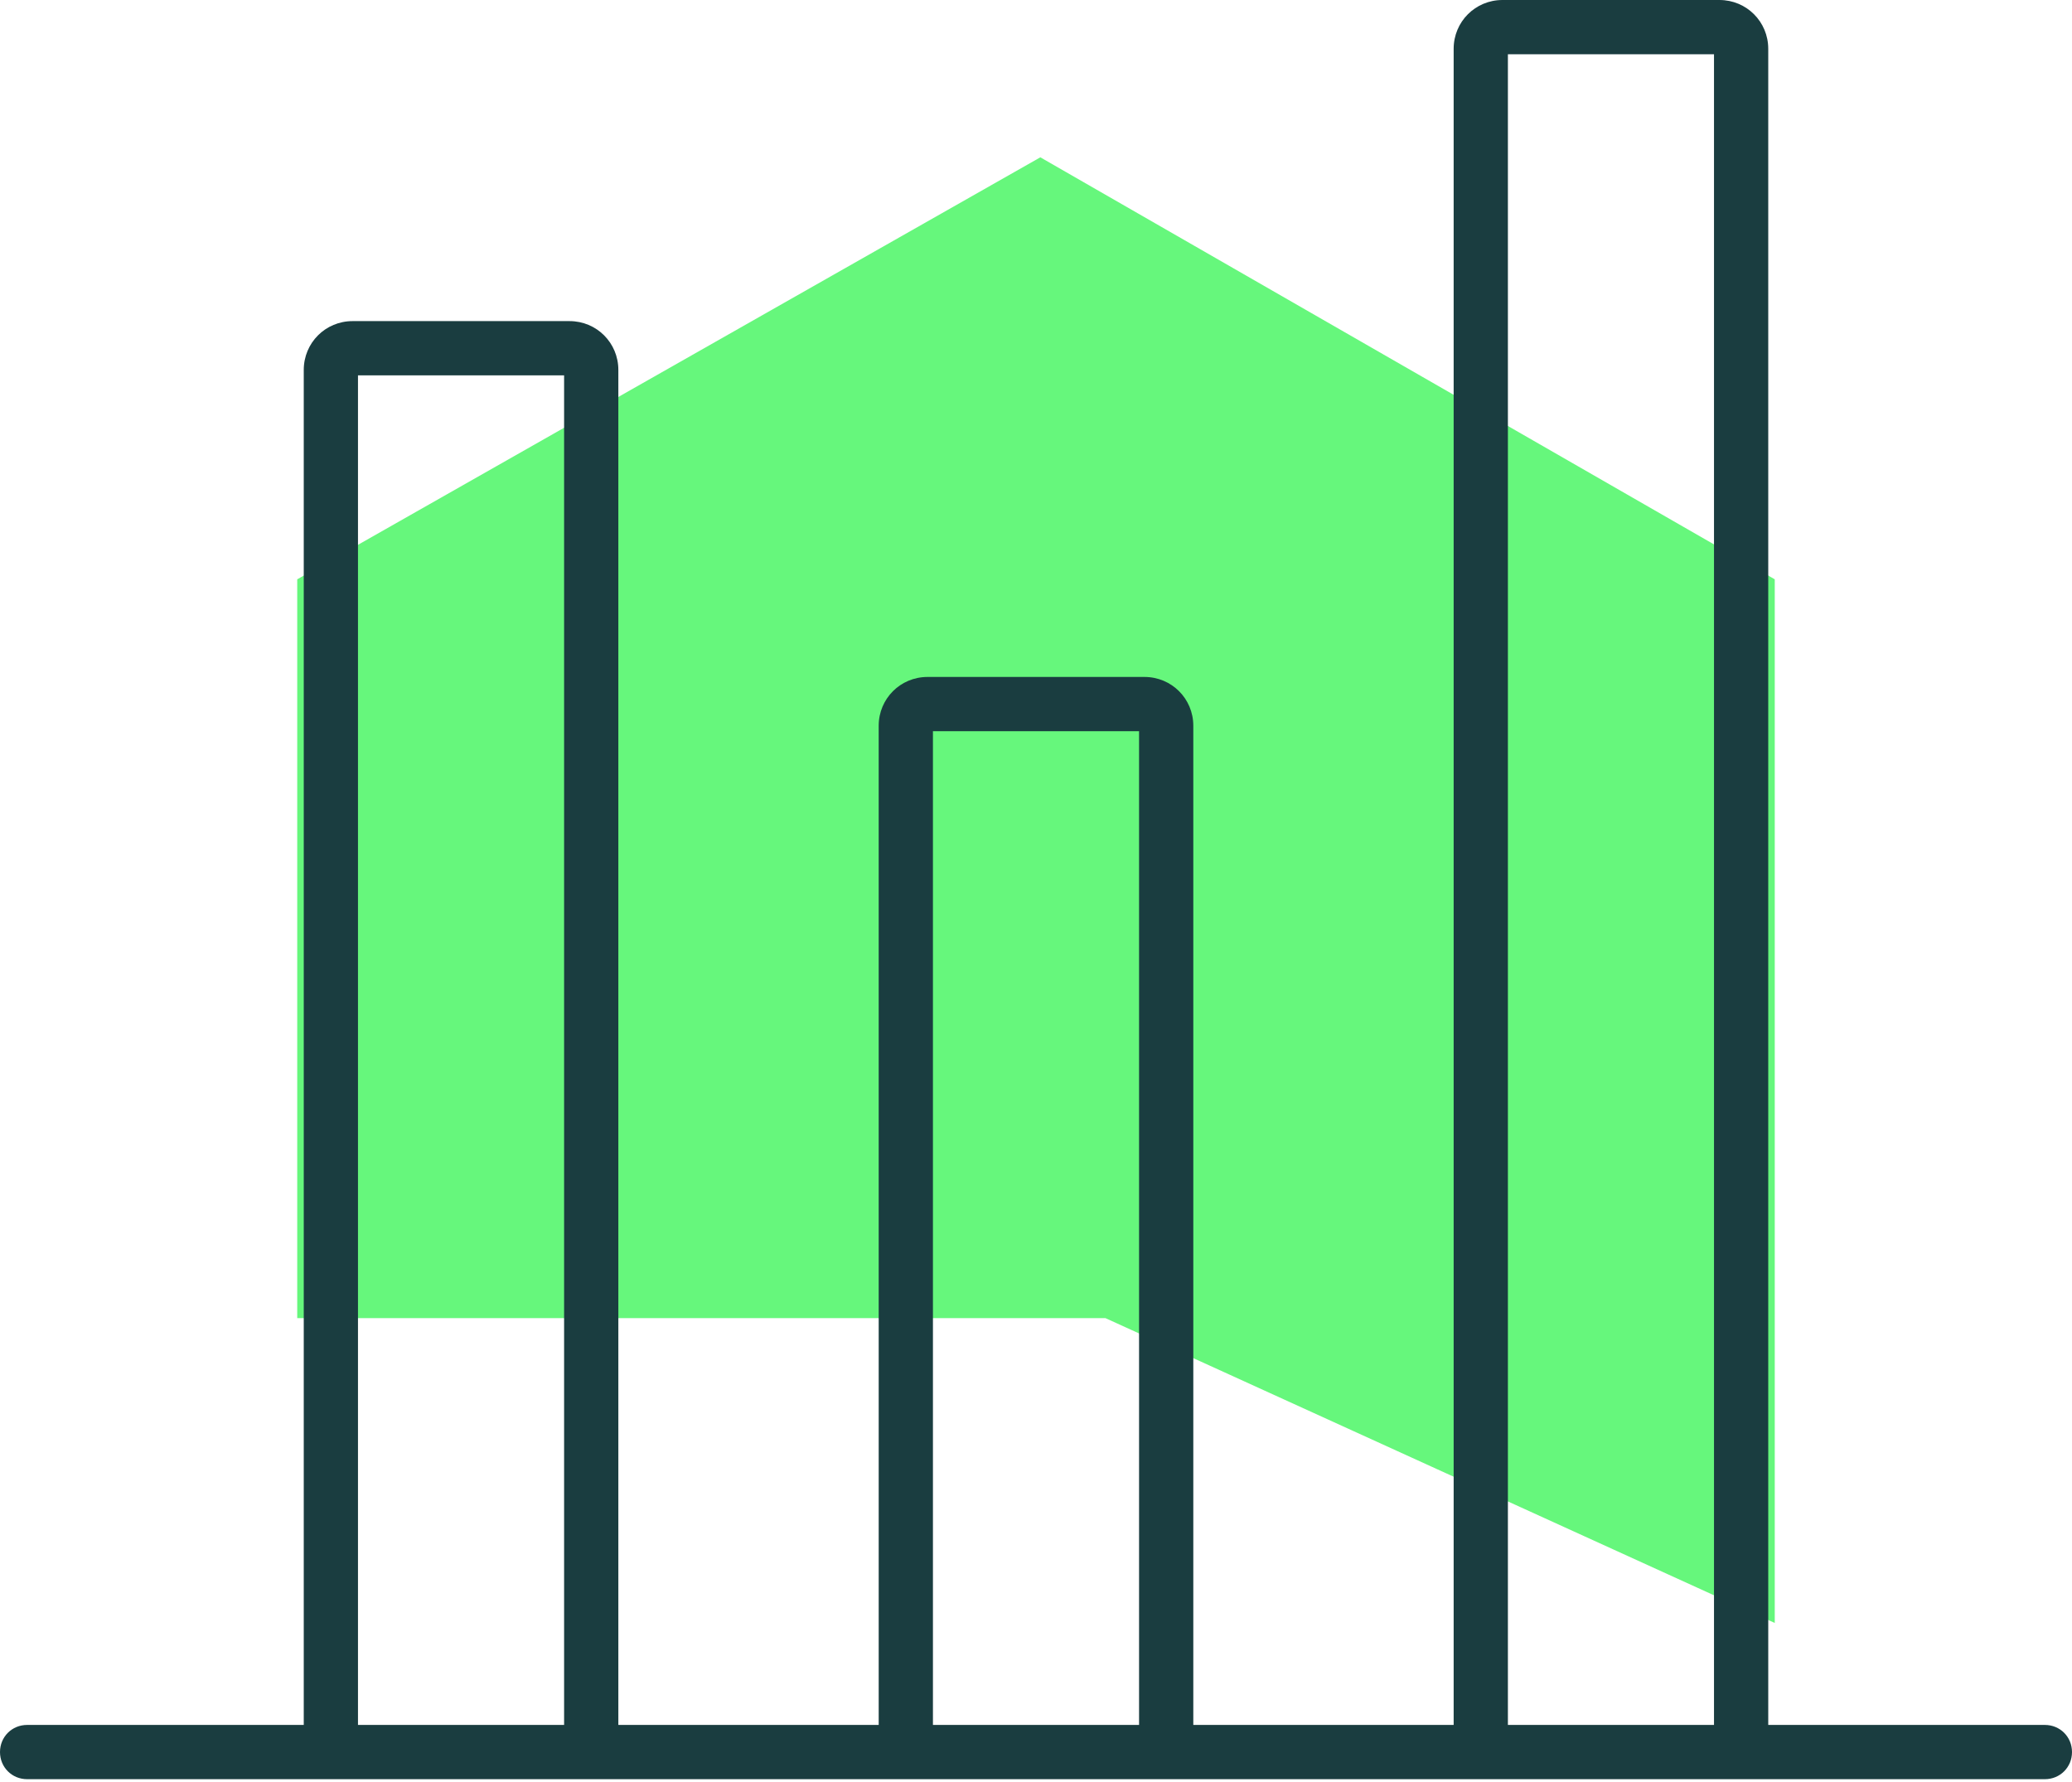
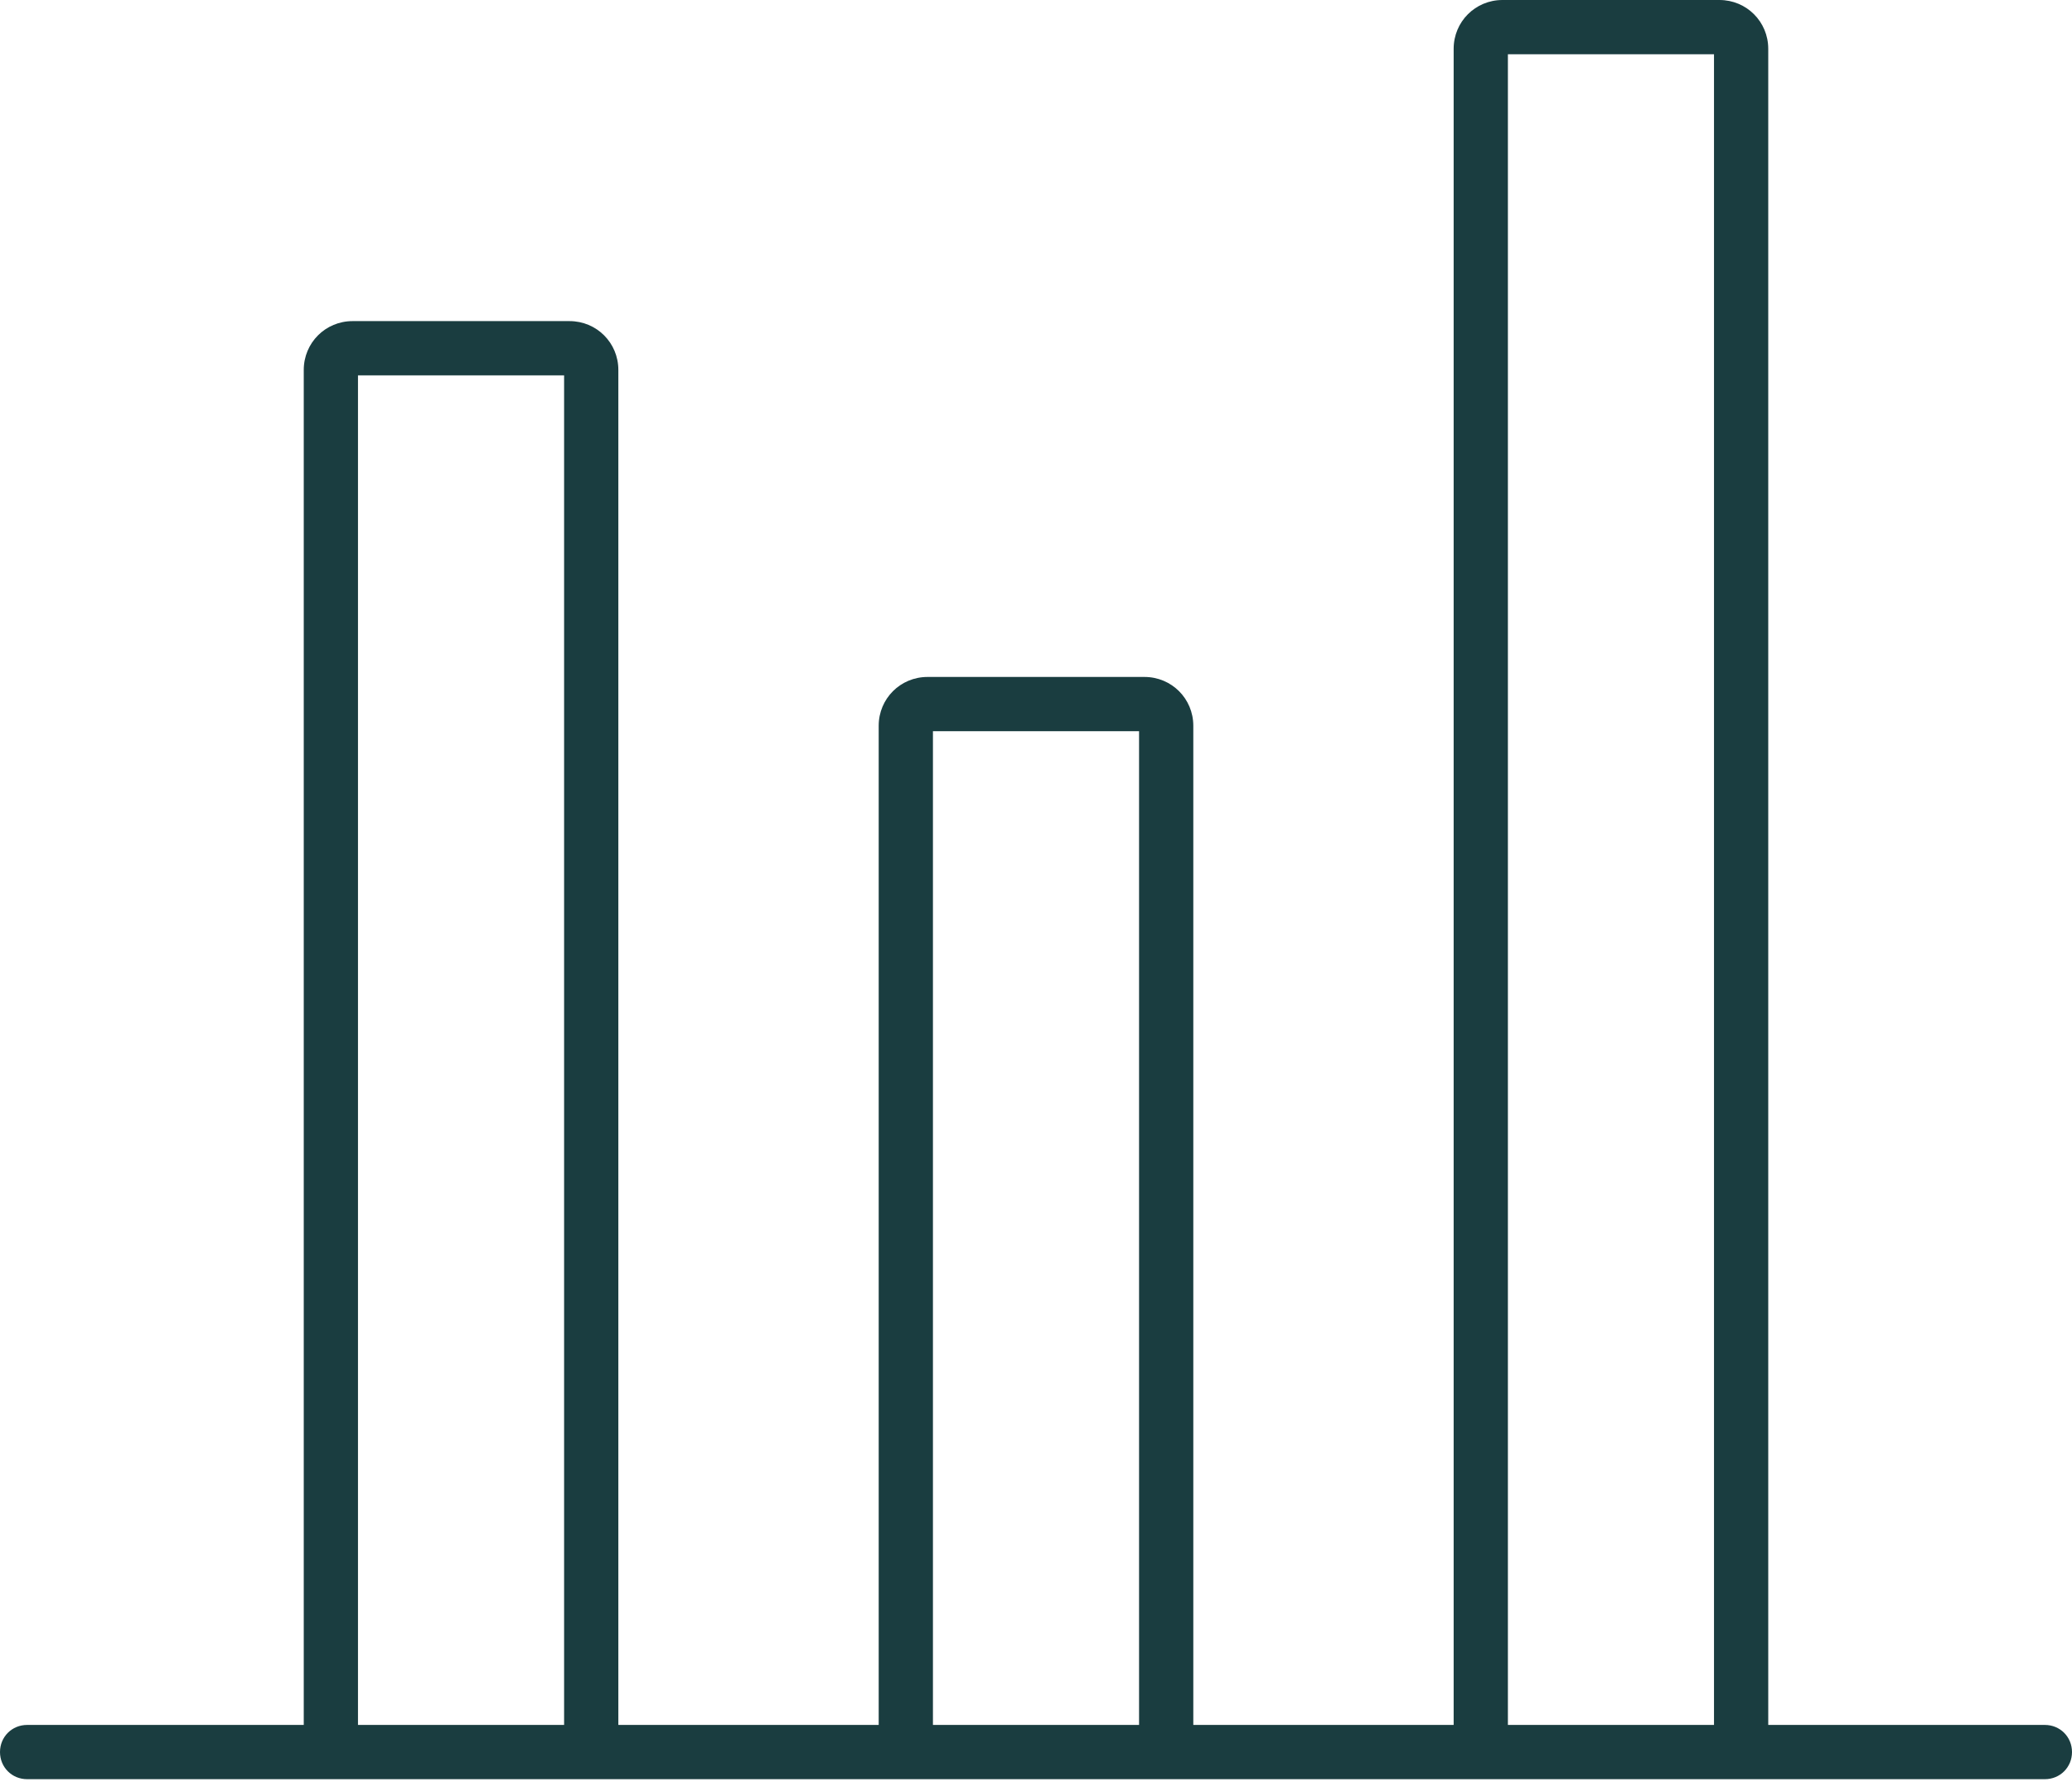
<svg xmlns="http://www.w3.org/2000/svg" width="100" height="86" viewBox="0 0 100 86" fill="none">
-   <path d="M50.209 7.592L14.345 27.958V63.613H53.351L85.654 78.325V27.958L50.209 7.592Z" fill="#66F77C" />
  <path d="M98.691 83.246H85.34V2.356C85.34 1.047 84.293 0 82.984 0H72.513C71.204 0 70.157 1.047 70.157 2.356V83.246H57.592V35.026C57.592 33.717 56.544 32.67 55.236 32.67H44.764C43.456 32.67 42.408 33.717 42.408 35.026V83.246H29.843V17.853C29.843 16.544 28.796 15.497 27.487 15.497H17.016C15.707 15.497 14.66 16.544 14.66 17.853V83.246H1.309C0.576 83.246 0 83.822 0 84.555C0 85.288 0.576 85.864 1.309 85.864H98.691C99.424 85.864 100 85.288 100 84.555C100 83.822 99.424 83.246 98.691 83.246ZM17.277 83.246V18.115H27.225V83.246H17.277ZM45.026 83.246V35.288H54.974V83.246H45.026ZM72.775 83.246V2.618H82.722V83.246H72.775Z" fill="#1A3D40" />
</svg>